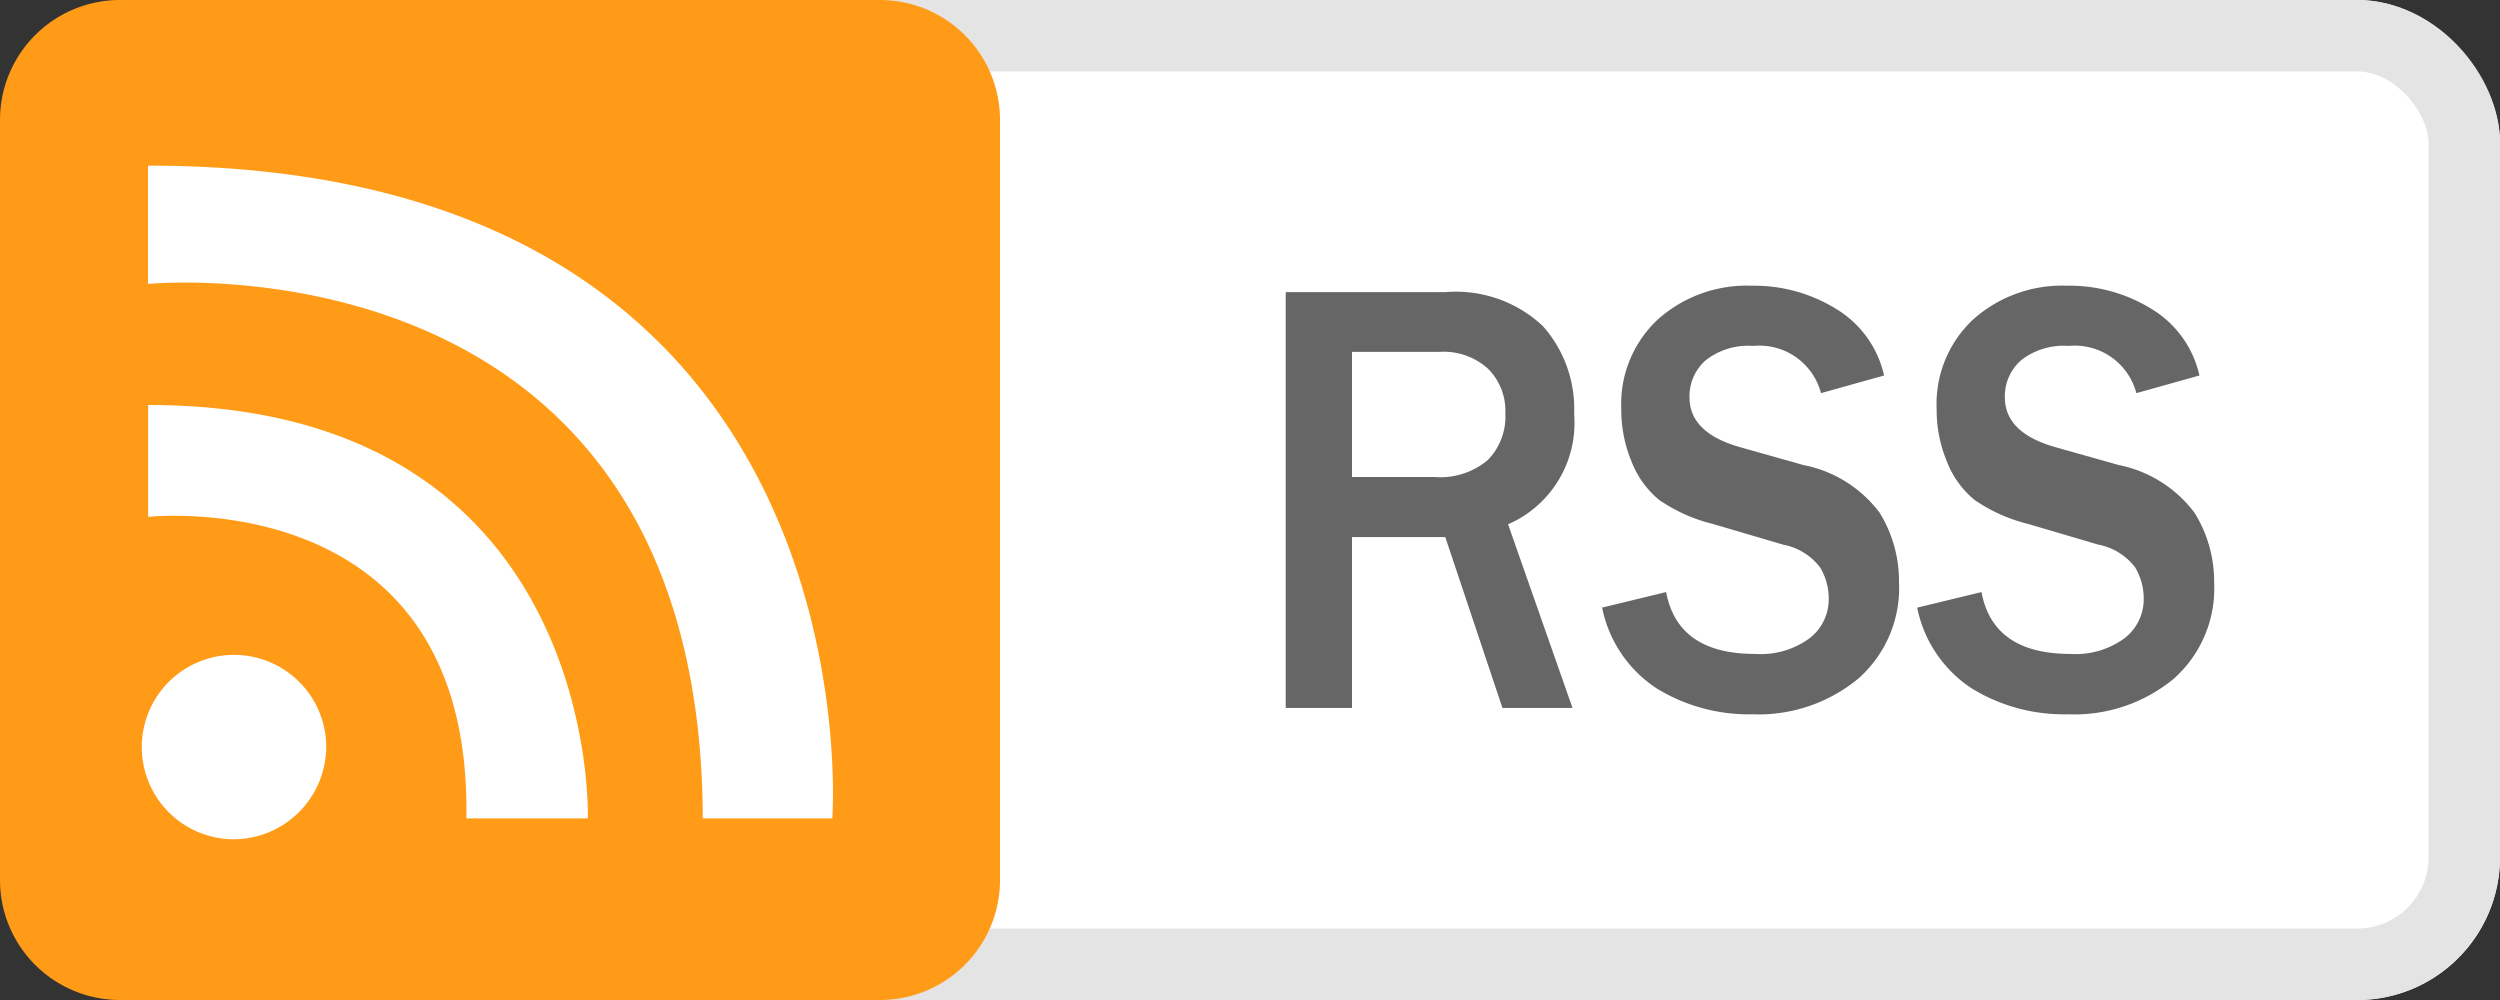
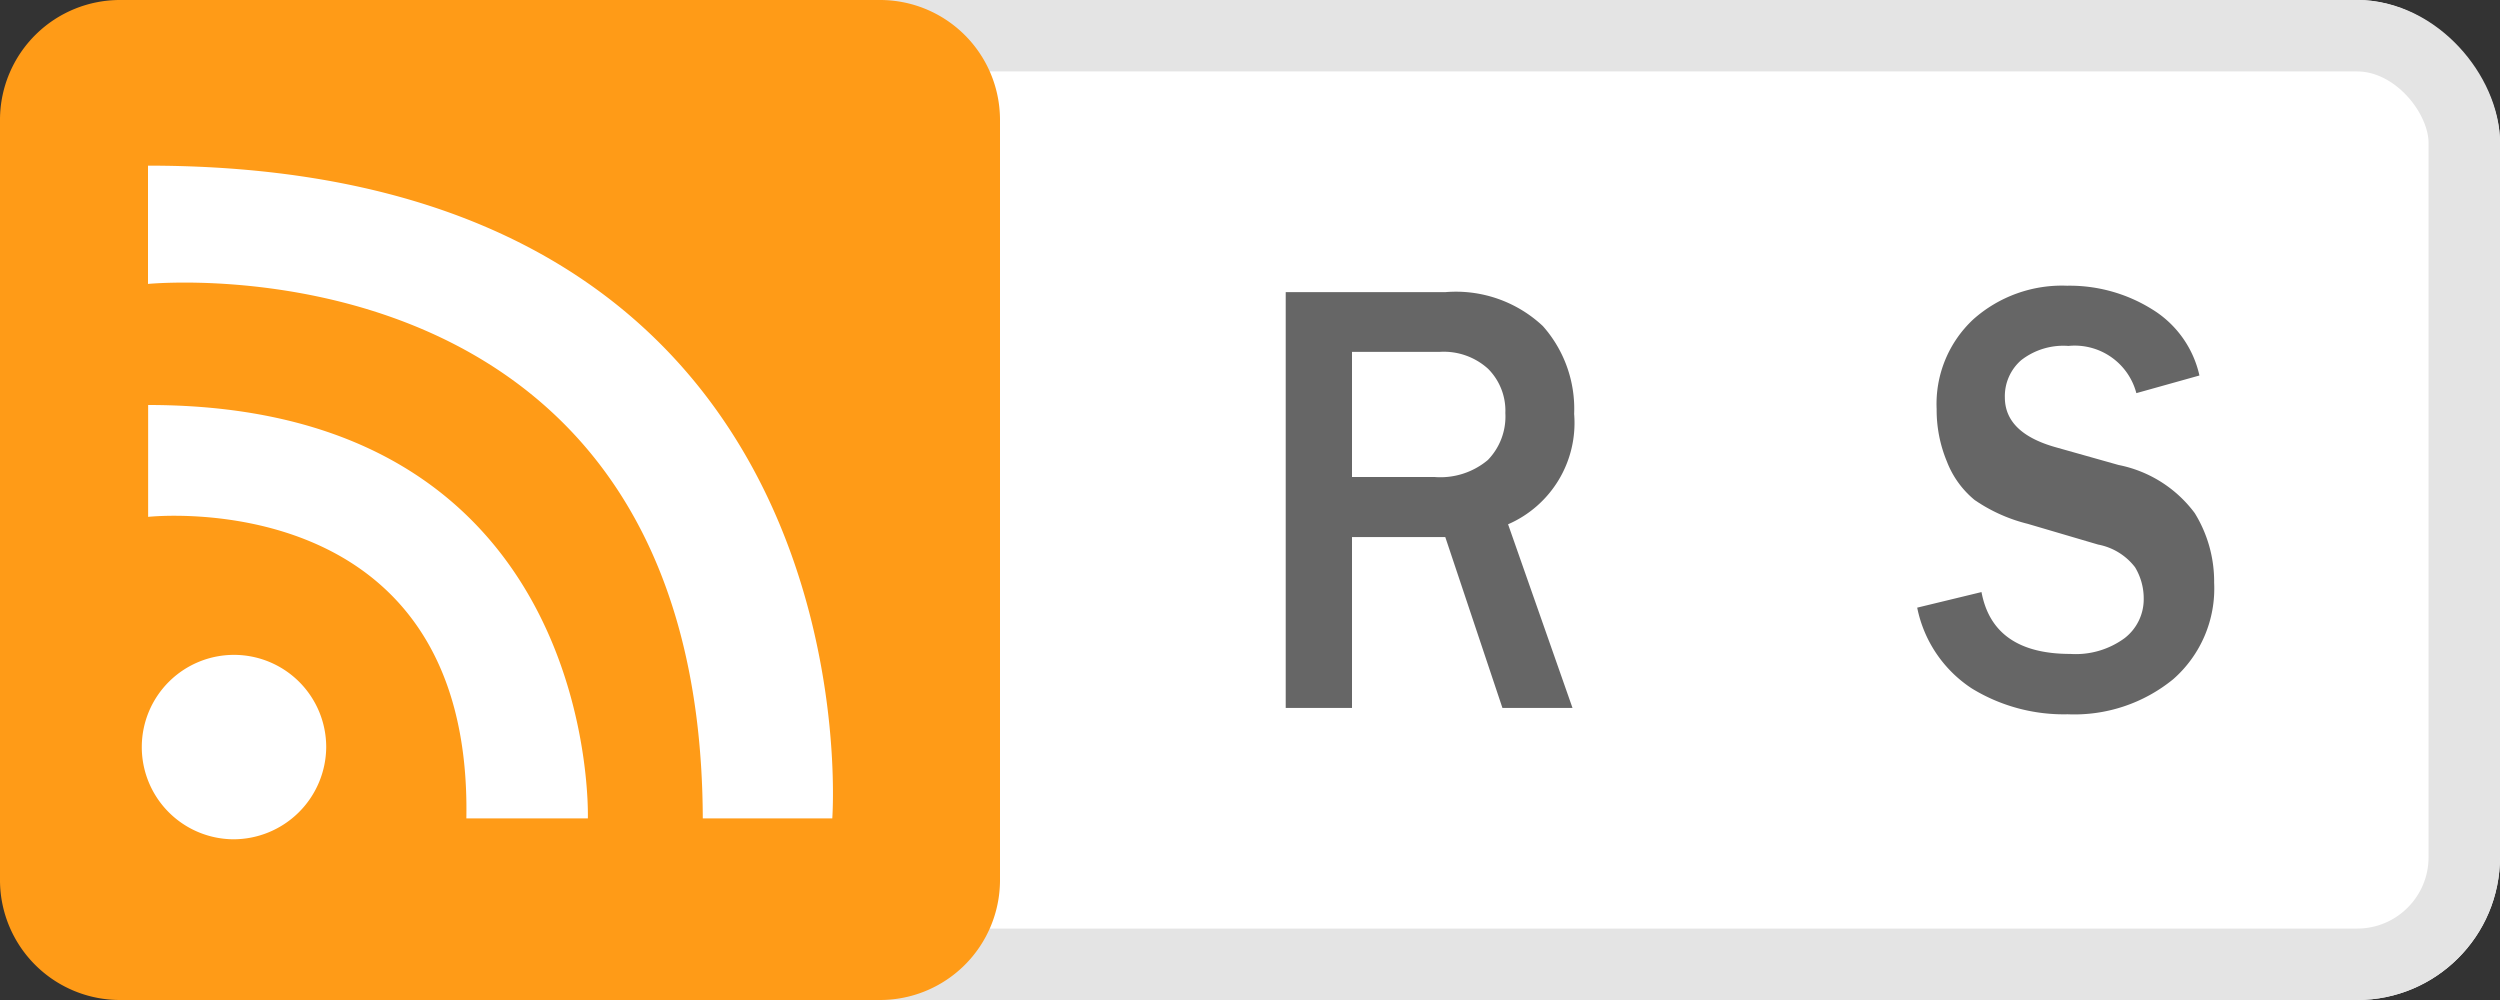
<svg xmlns="http://www.w3.org/2000/svg" width="35" height="14" viewBox="0 0 35 14">
  <rect x="0" y="0" width="35" height="14" fill="#333333" stroke="none" />
  <defs>
    <style>.a{fill:#666;}.b{fill:#fff;stroke:#e4e4e4;}.c{fill:#ff9b17;}.d{clip-path:url(#a);}.e{stroke:none;}.f{fill:none;}</style>
    <clipPath id="a">
      <rect class="a" width="13" height="6" />
    </clipPath>
  </defs>
  <g transform="translate(-1561 -10)">
    <g class="b" transform="translate(1561 10)">
      <rect class="e" width="35" height="14" rx="2" />
      <rect class="f" x="0.5" y="0.5" width="34" height="13" rx="1.5" />
    </g>
    <path class="c" d="M76.308,57.2H65.692A1.68,1.68,0,0,0,64,58.867V69.533A1.68,1.68,0,0,0,65.692,71.2H76.308A1.68,1.68,0,0,0,78,69.533V58.867A1.68,1.68,0,0,0,76.308,57.2ZM67.256,68.95a1.291,1.291,0,1,1,1.311-1.291A1.3,1.3,0,0,1,67.256,68.95Zm4.973-.292h-1.7c.084-4.722-4.455-4.222-4.455-4.222V62.87C72.413,62.87,72.23,68.657,72.23,68.657Zm3.422,0H73.839c-.028-8.25-7.767-7.483-7.767-7.483V59.519C76.336,59.519,75.652,68.657,75.652,68.657Z" transform="translate(1497 -47.2)" />
    <g transform="translate(1579 14)">
      <g class="d" transform="translate(0 0)">
        <path class="a" d="M4.015,6.271H3.034l-.8-2.392H.928V6.271H0V.45H2.234A1.778,1.778,0,0,1,3.6.925a1.745,1.745,0,0,1,.438,1.23A1.547,1.547,0,0,1,3.113,3.7ZM.928,3.038H2.083A1.033,1.033,0,0,0,2.83,2.8a.874.874,0,0,0,.245-.657.831.831,0,0,0-.242-.62.923.923,0,0,0-.675-.237H.928Z" transform="translate(0 -0.36)" />
-         <path class="a" d="M25.09,4.507l.9-.218q.162.866,1.245.866A1.156,1.156,0,0,0,28,4.934a.688.688,0,0,0,.266-.55.845.845,0,0,0-.121-.441.85.85,0,0,0-.517-.318l-.985-.29A2.28,2.28,0,0,1,25.894,3a1.3,1.3,0,0,1-.387-.535,1.88,1.88,0,0,1-.145-.738A1.618,1.618,0,0,1,25.875.471,1.867,1.867,0,0,1,27.188,0a2.181,2.181,0,0,1,1.187.328,1.457,1.457,0,0,1,.666.929l-.883.247a.892.892,0,0,0-.951-.661.961.961,0,0,0-.662.2.668.668,0,0,0-.228.52q0,.5.717.7l.876.247a1.752,1.752,0,0,1,1.068.667,1.823,1.823,0,0,1,.272.975,1.688,1.688,0,0,1-.572,1.35A2.188,2.188,0,0,1,27.2,6a2.463,2.463,0,0,1-1.342-.362,1.766,1.766,0,0,1-.764-1.13" transform="translate(-20.664 0)" />
        <path class="a" d="M50.115,4.507l.9-.218q.162.866,1.245.866a1.156,1.156,0,0,0,.76-.222.688.688,0,0,0,.266-.55.845.845,0,0,0-.121-.441.85.85,0,0,0-.517-.318l-.985-.29A2.28,2.28,0,0,1,50.919,3a1.3,1.3,0,0,1-.387-.535,1.88,1.88,0,0,1-.145-.738A1.618,1.618,0,0,1,50.9.471,1.867,1.867,0,0,1,52.213,0,2.181,2.181,0,0,1,53.4.328a1.457,1.457,0,0,1,.666.929l-.883.247a.892.892,0,0,0-.951-.661.961.961,0,0,0-.662.2.668.668,0,0,0-.228.52q0,.5.717.7l.876.247A1.752,1.752,0,0,1,54,3.183a1.823,1.823,0,0,1,.272.975,1.688,1.688,0,0,1-.572,1.35A2.188,2.188,0,0,1,52.221,6a2.463,2.463,0,0,1-1.342-.362,1.766,1.766,0,0,1-.764-1.13" transform="translate(-41.274 0)" />
      </g>
    </g>
  </g>
</svg>